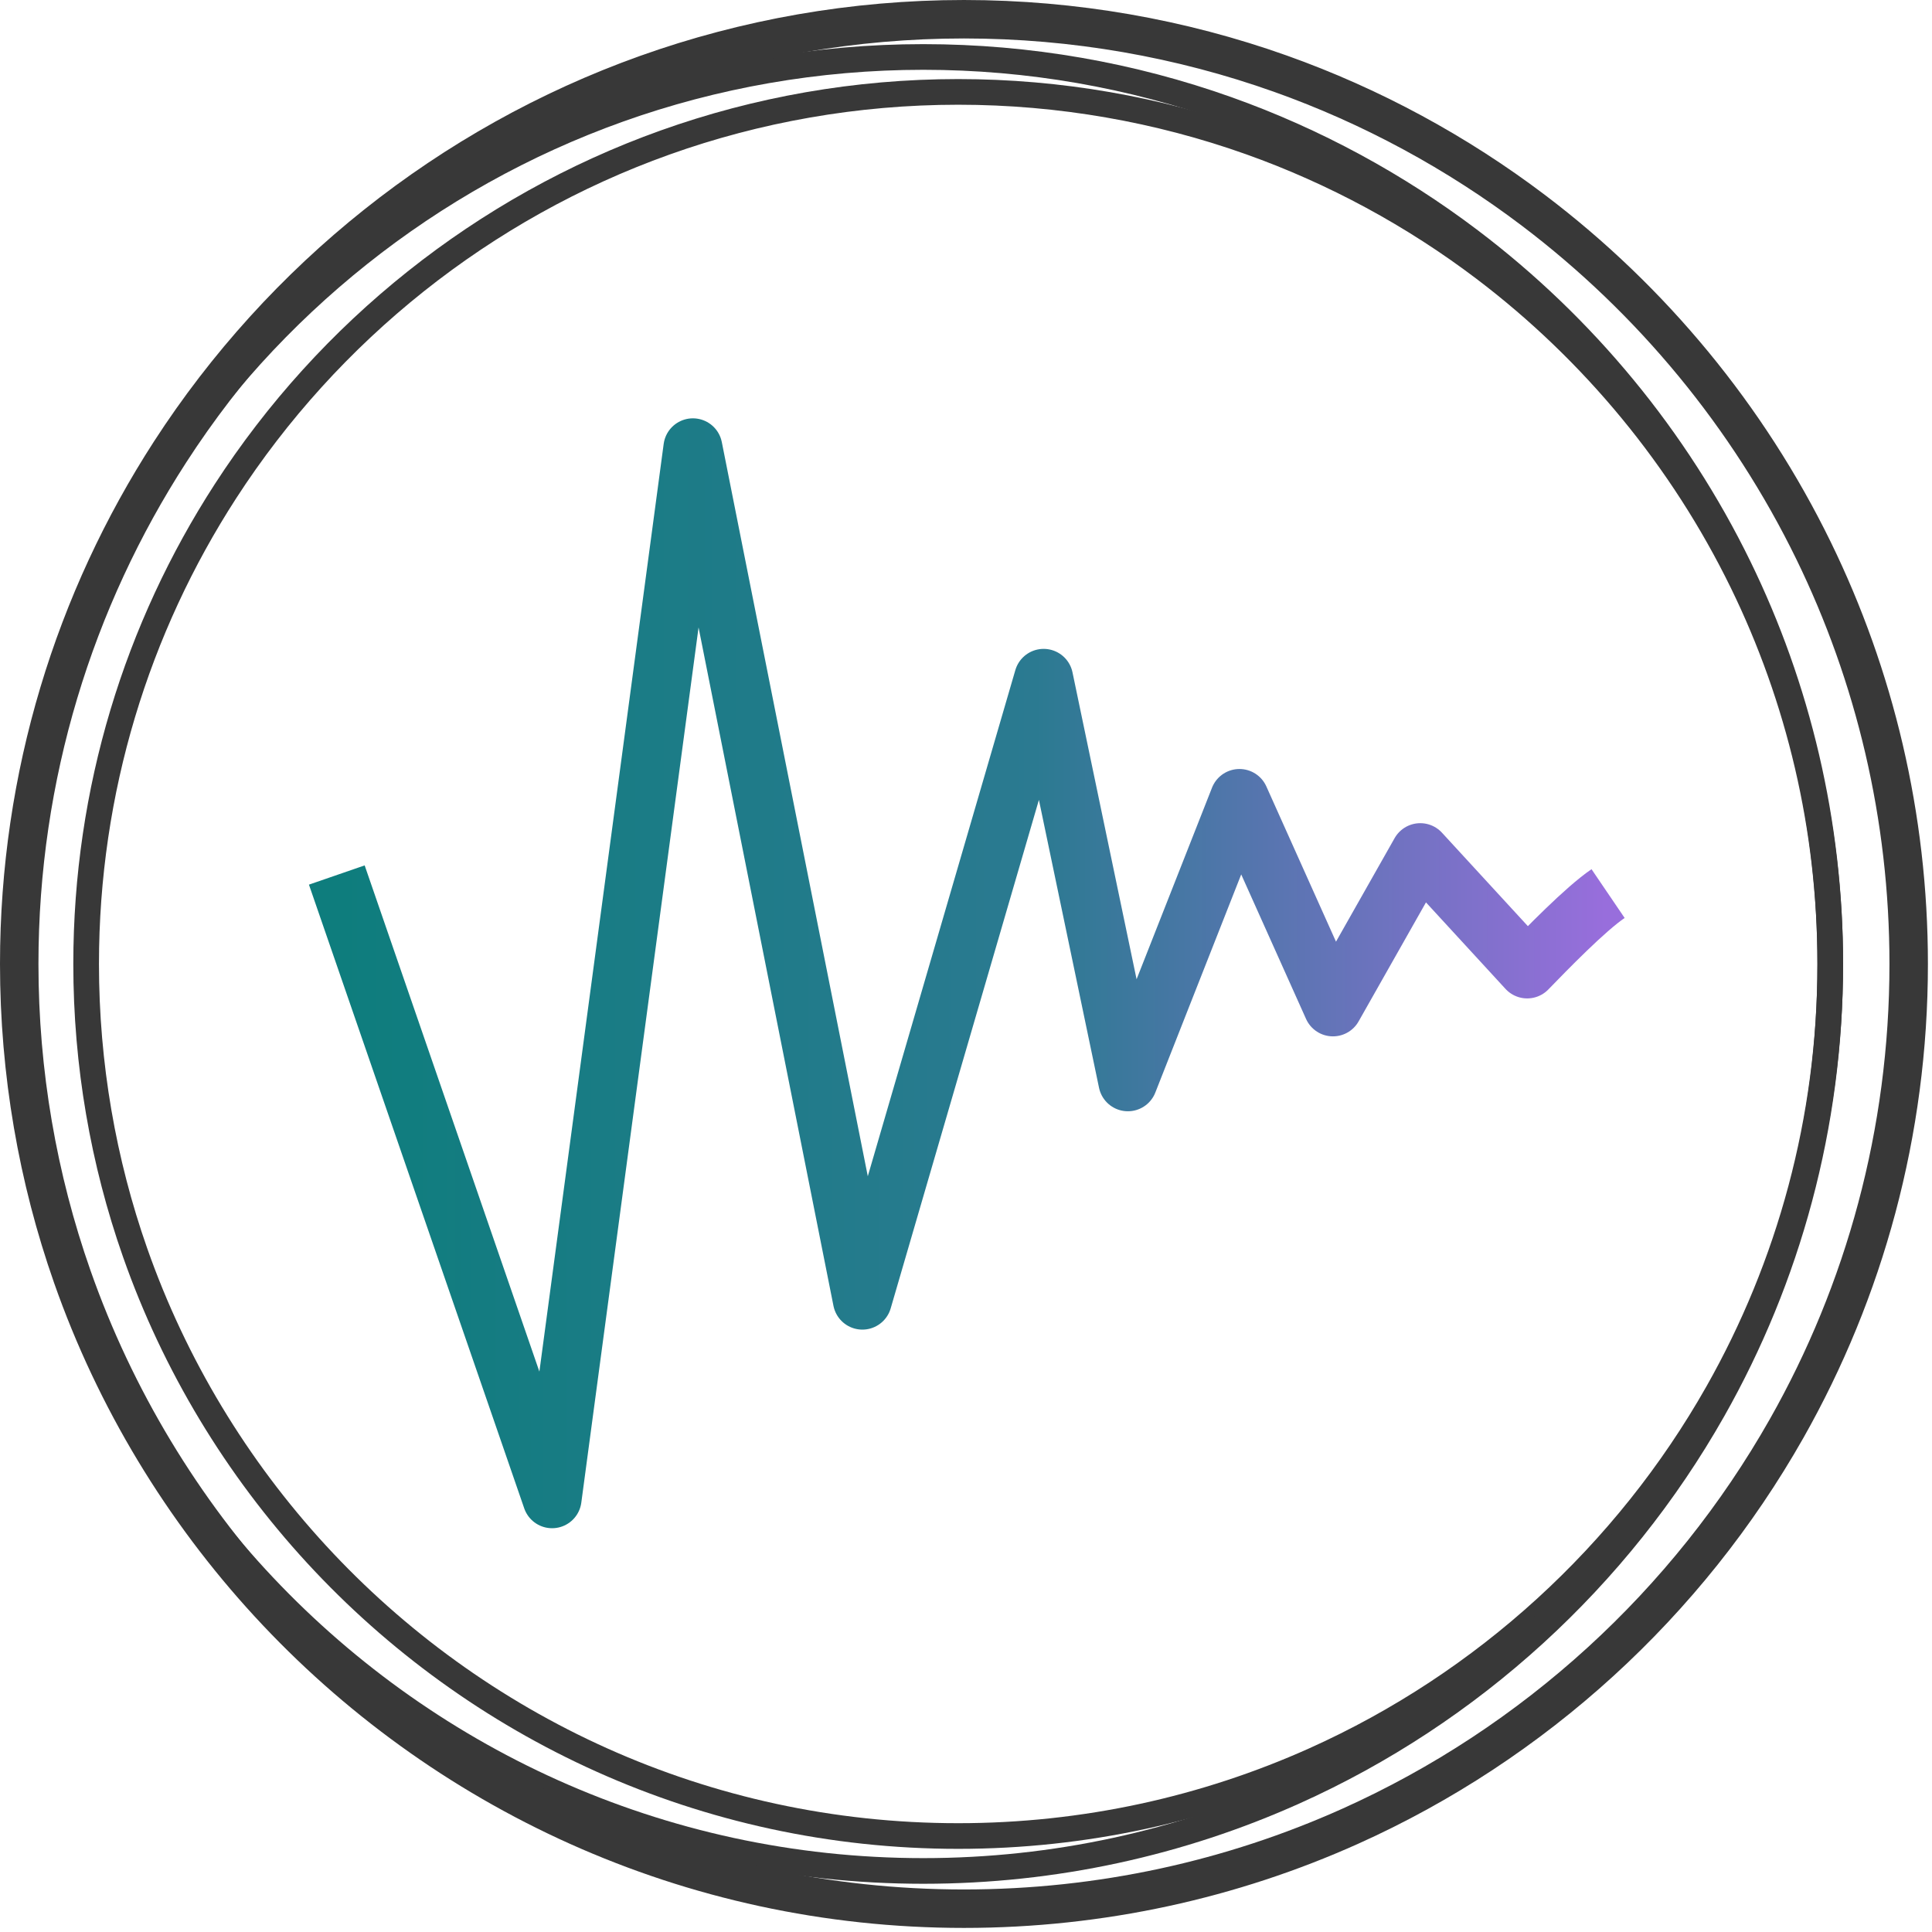
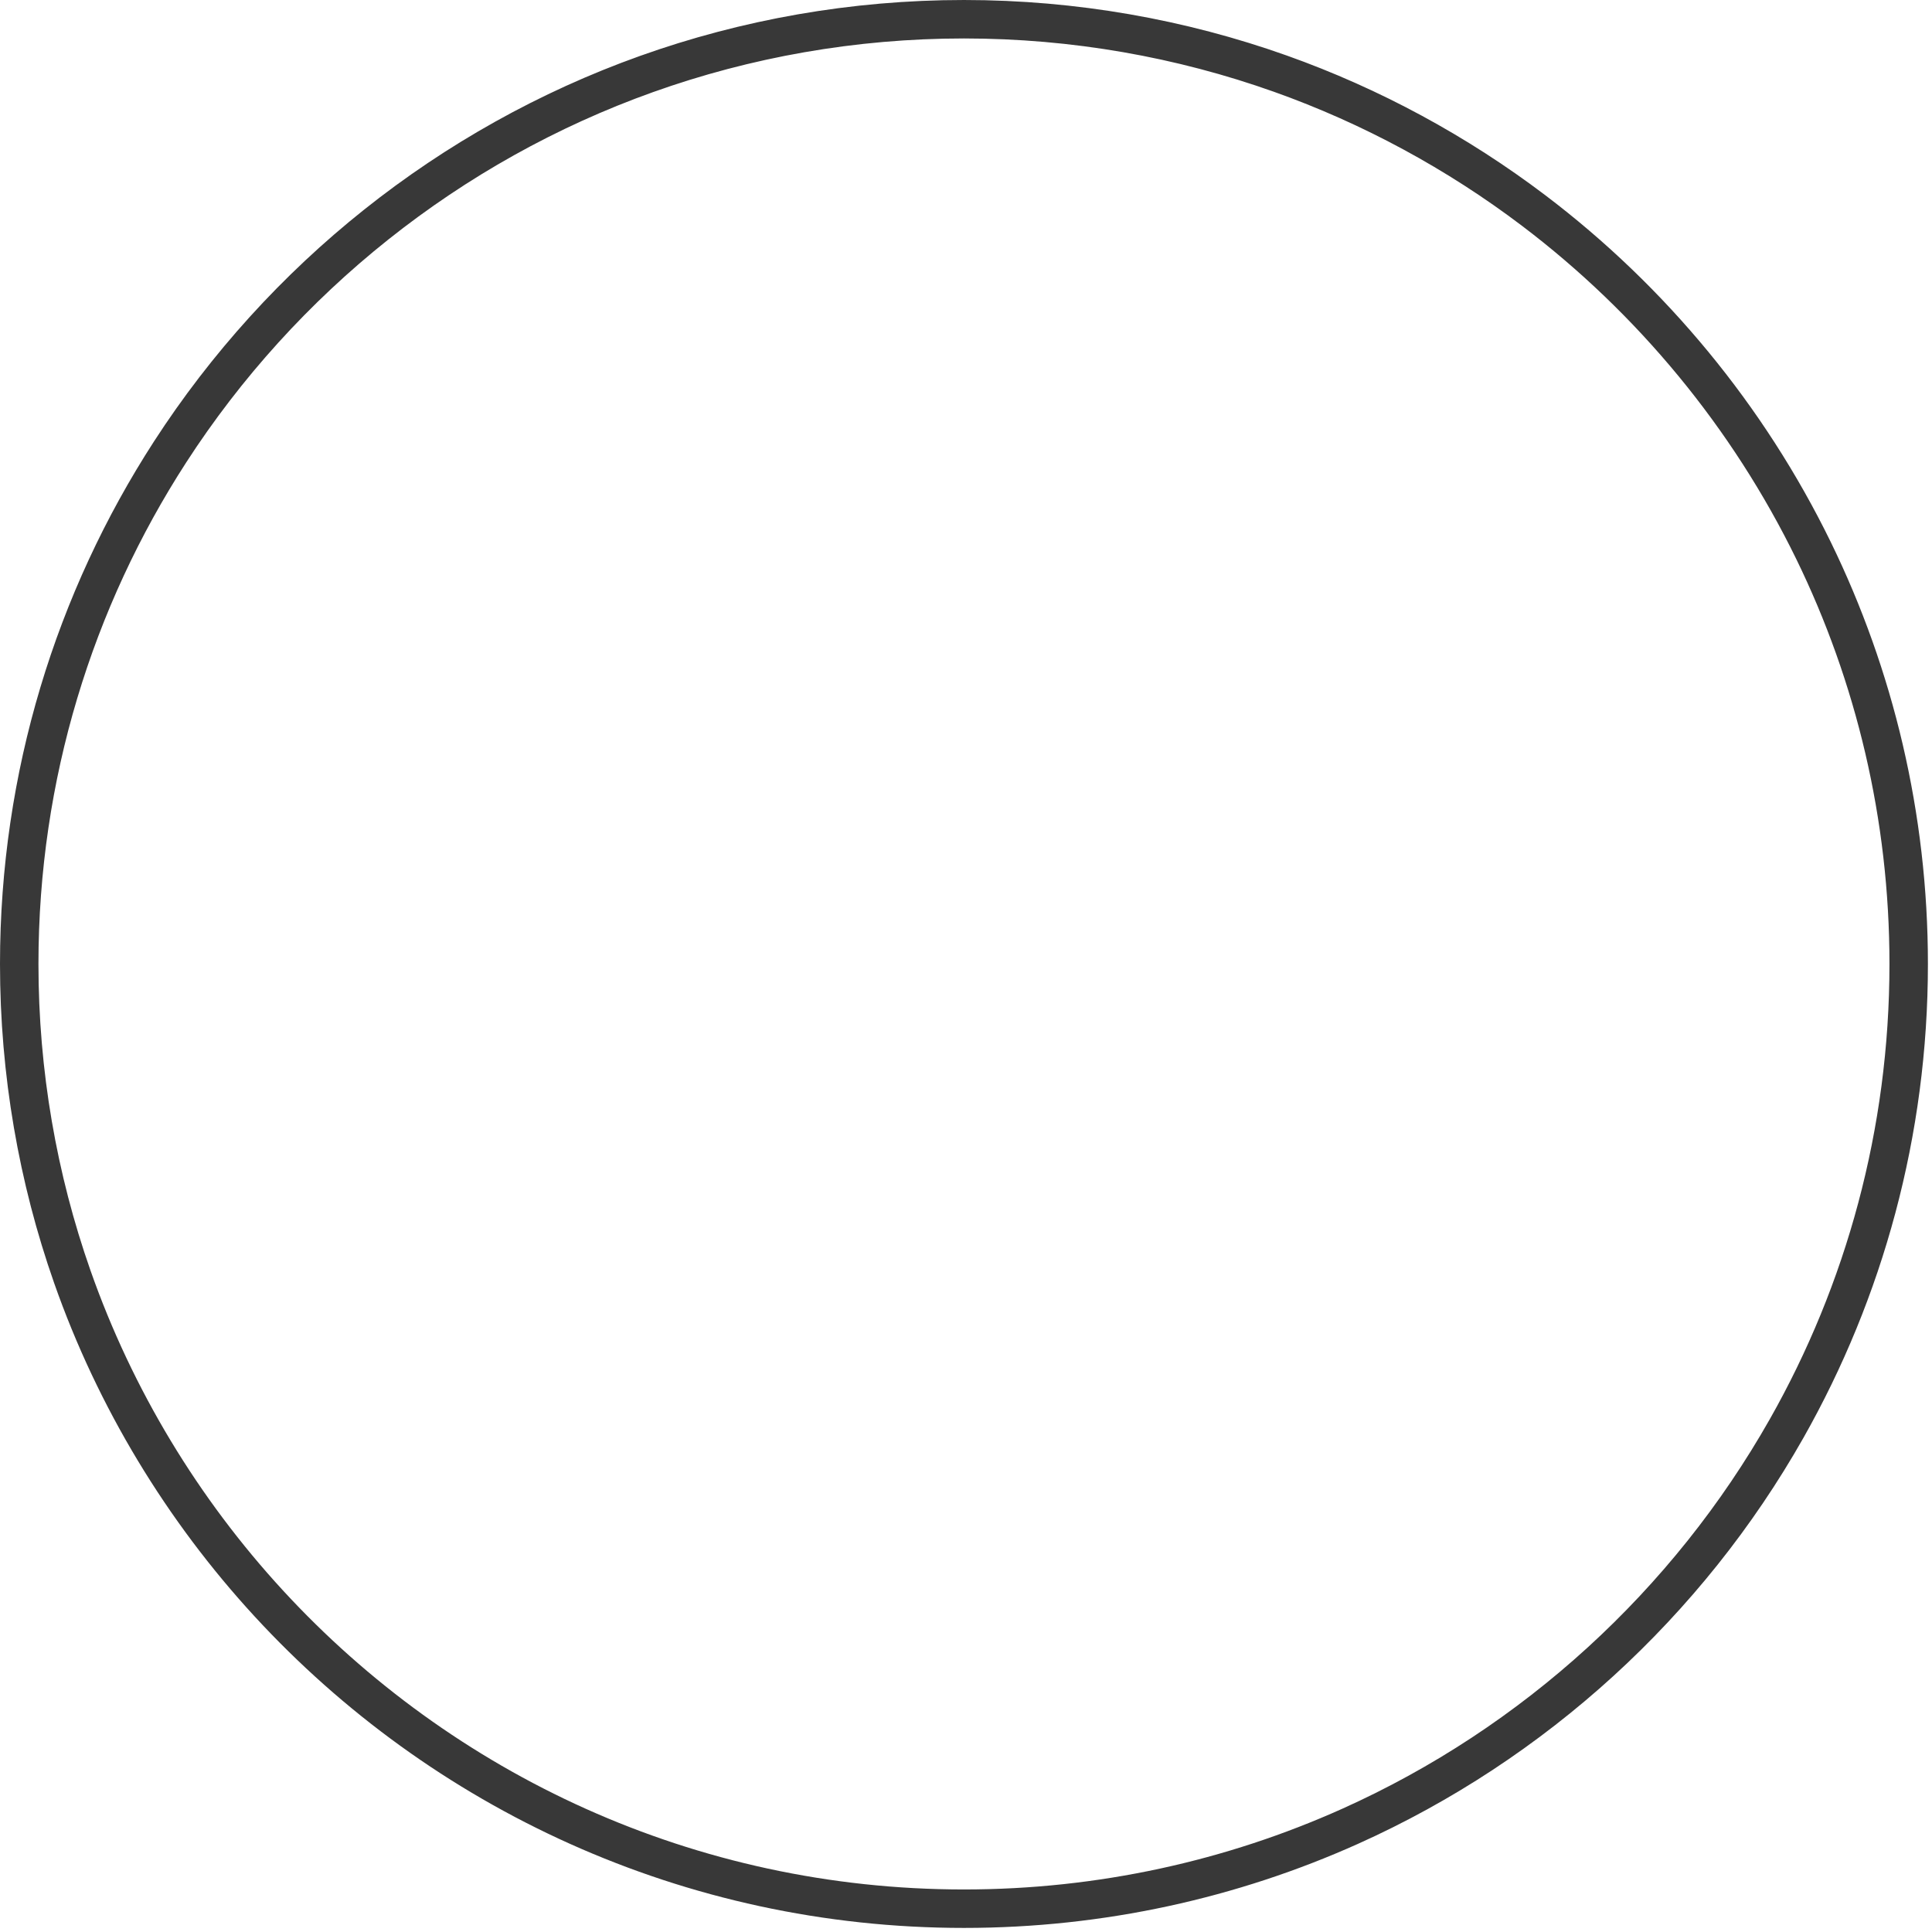
<svg xmlns="http://www.w3.org/2000/svg" width="100%" height="100%" viewBox="0 0 314 314" version="1.1" xml:space="preserve" style="fill-rule:evenodd;clip-rule:evenodd;stroke-linejoin:round;stroke-miterlimit:1.5;">
  <g>
-     <path d="M54.739,142.213c11.664,33.791 23.327,67.582 34.99,101.372c7.628,-56.935 15.256,-113.87 22.884,-170.805c9.182,46.175 18.364,92.351 27.546,138.526c9.819,-33.686 19.639,-67.371 29.459,-101.057c4.564,21.857 9.128,43.713 13.692,65.57c6.044,-15.349 12.088,-30.698 18.132,-46.047c5.066,11.291 10.131,22.582 15.196,33.873c4.731,-8.356 9.461,-16.712 14.192,-25.068c5.792,6.3 11.584,12.601 17.377,18.901c3.107,-3.203 9.428,-9.722 13.148,-12.249" style="fill:none;stroke:url(#_Linear1);stroke-width:9.58px;" />
    <g>
-       <path d="M108.1,23.16c14.93,-5.333 31.046,-8.224 47.632,-8.224c16.526,0 32.587,2.87 47.471,8.166c13.665,4.863 26.53,11.846 38.002,20.537c17.695,13.406 32.18,30.918 41.99,51.025c9.149,18.754 14.269,39.845 14.269,62.009c0,25.284 -6.657,49.104 -18.309,69.681c-14.843,26.214 -37.839,47.271 -65.48,59.682c-17.712,7.953 -37.369,12.365 -57.943,12.365c-41.215,-0 -78.389,-17.649 -104.302,-45.807c-12.923,-14.042 -23.052,-30.723 -29.477,-49.032c-5.159,-14.701 -7.953,-30.56 -7.953,-46.889c-0,-28.254 8.305,-54.663 22.628,-76.812c16.797,-25.975 41.9,-46.137 71.472,-56.701" style="fill:#e7e8e9;fill-opacity:0;stroke:#383838;stroke-width:4.17px;stroke-linecap:round;" />
-       <path d="M100.521,17.813c15.527,-5.547 32.289,-8.554 49.539,-8.554c17.187,0 33.89,2.985 49.37,8.494c14.212,5.057 27.592,12.319 39.523,21.359c18.404,13.943 33.469,32.156 43.67,53.068c9.516,19.506 14.841,41.441 14.841,64.493c0,26.297 -6.923,51.071 -19.041,72.472c-15.438,27.264 -39.355,49.165 -68.101,62.073c-18.421,8.271 -38.865,12.86 -60.262,12.86c-42.865,-0 -81.527,-18.356 -108.477,-47.641c-13.44,-14.605 -23.974,-31.954 -30.657,-50.997c-5.365,-15.289 -8.271,-31.784 -8.271,-48.767c-0,-29.385 8.637,-56.852 23.534,-79.888c17.469,-27.016 43.576,-47.986 74.332,-58.972" style="fill:#e7e8e9;fill-opacity:0;stroke:#383838;stroke-width:4.17px;stroke-linecap:round;" />
      <path d="M105.067,12.034c16.174,-5.777 33.633,-8.909 51.601,-8.909c17.903,0 35.302,3.109 51.427,8.847c14.804,5.268 28.74,12.833 41.169,22.248c19.17,14.523 34.862,33.495 45.489,55.277c9.912,20.317 15.459,43.165 15.459,67.176c-0,27.391 -7.213,53.196 -19.835,75.488c-16.081,28.399 -40.993,51.21 -70.937,64.656c-19.188,8.615 -40.483,13.395 -62.772,13.395c-44.65,-0 -84.921,-19.12 -112.993,-49.624c-14,-15.212 -24.973,-33.283 -31.934,-53.118c-5.589,-15.926 -8.616,-33.107 -8.616,-50.797c0,-30.608 8.997,-59.217 24.514,-83.212c18.197,-28.14 45.391,-49.983 77.428,-61.427" style="fill:#33608d;fill-opacity:0;stroke:#383838;stroke-width:6.25px;stroke-linecap:round;" />
    </g>
  </g>
  <defs>
    <linearGradient id="_Linear1" x1="0" y1="0" x2="1" y2="0" gradientUnits="userSpaceOnUse" gradientTransform="matrix(206.616,0,0,171.791,54.739,158.522)">
      <stop offset="0" style="stop-color:#0e7d7d;stop-opacity:1" />
      <stop offset="0.55" style="stop-color:#2b7a91;stop-opacity:1" />
      <stop offset="1" style="stop-color:#986edc;stop-opacity:1" />
    </linearGradient>
  </defs>
</svg>